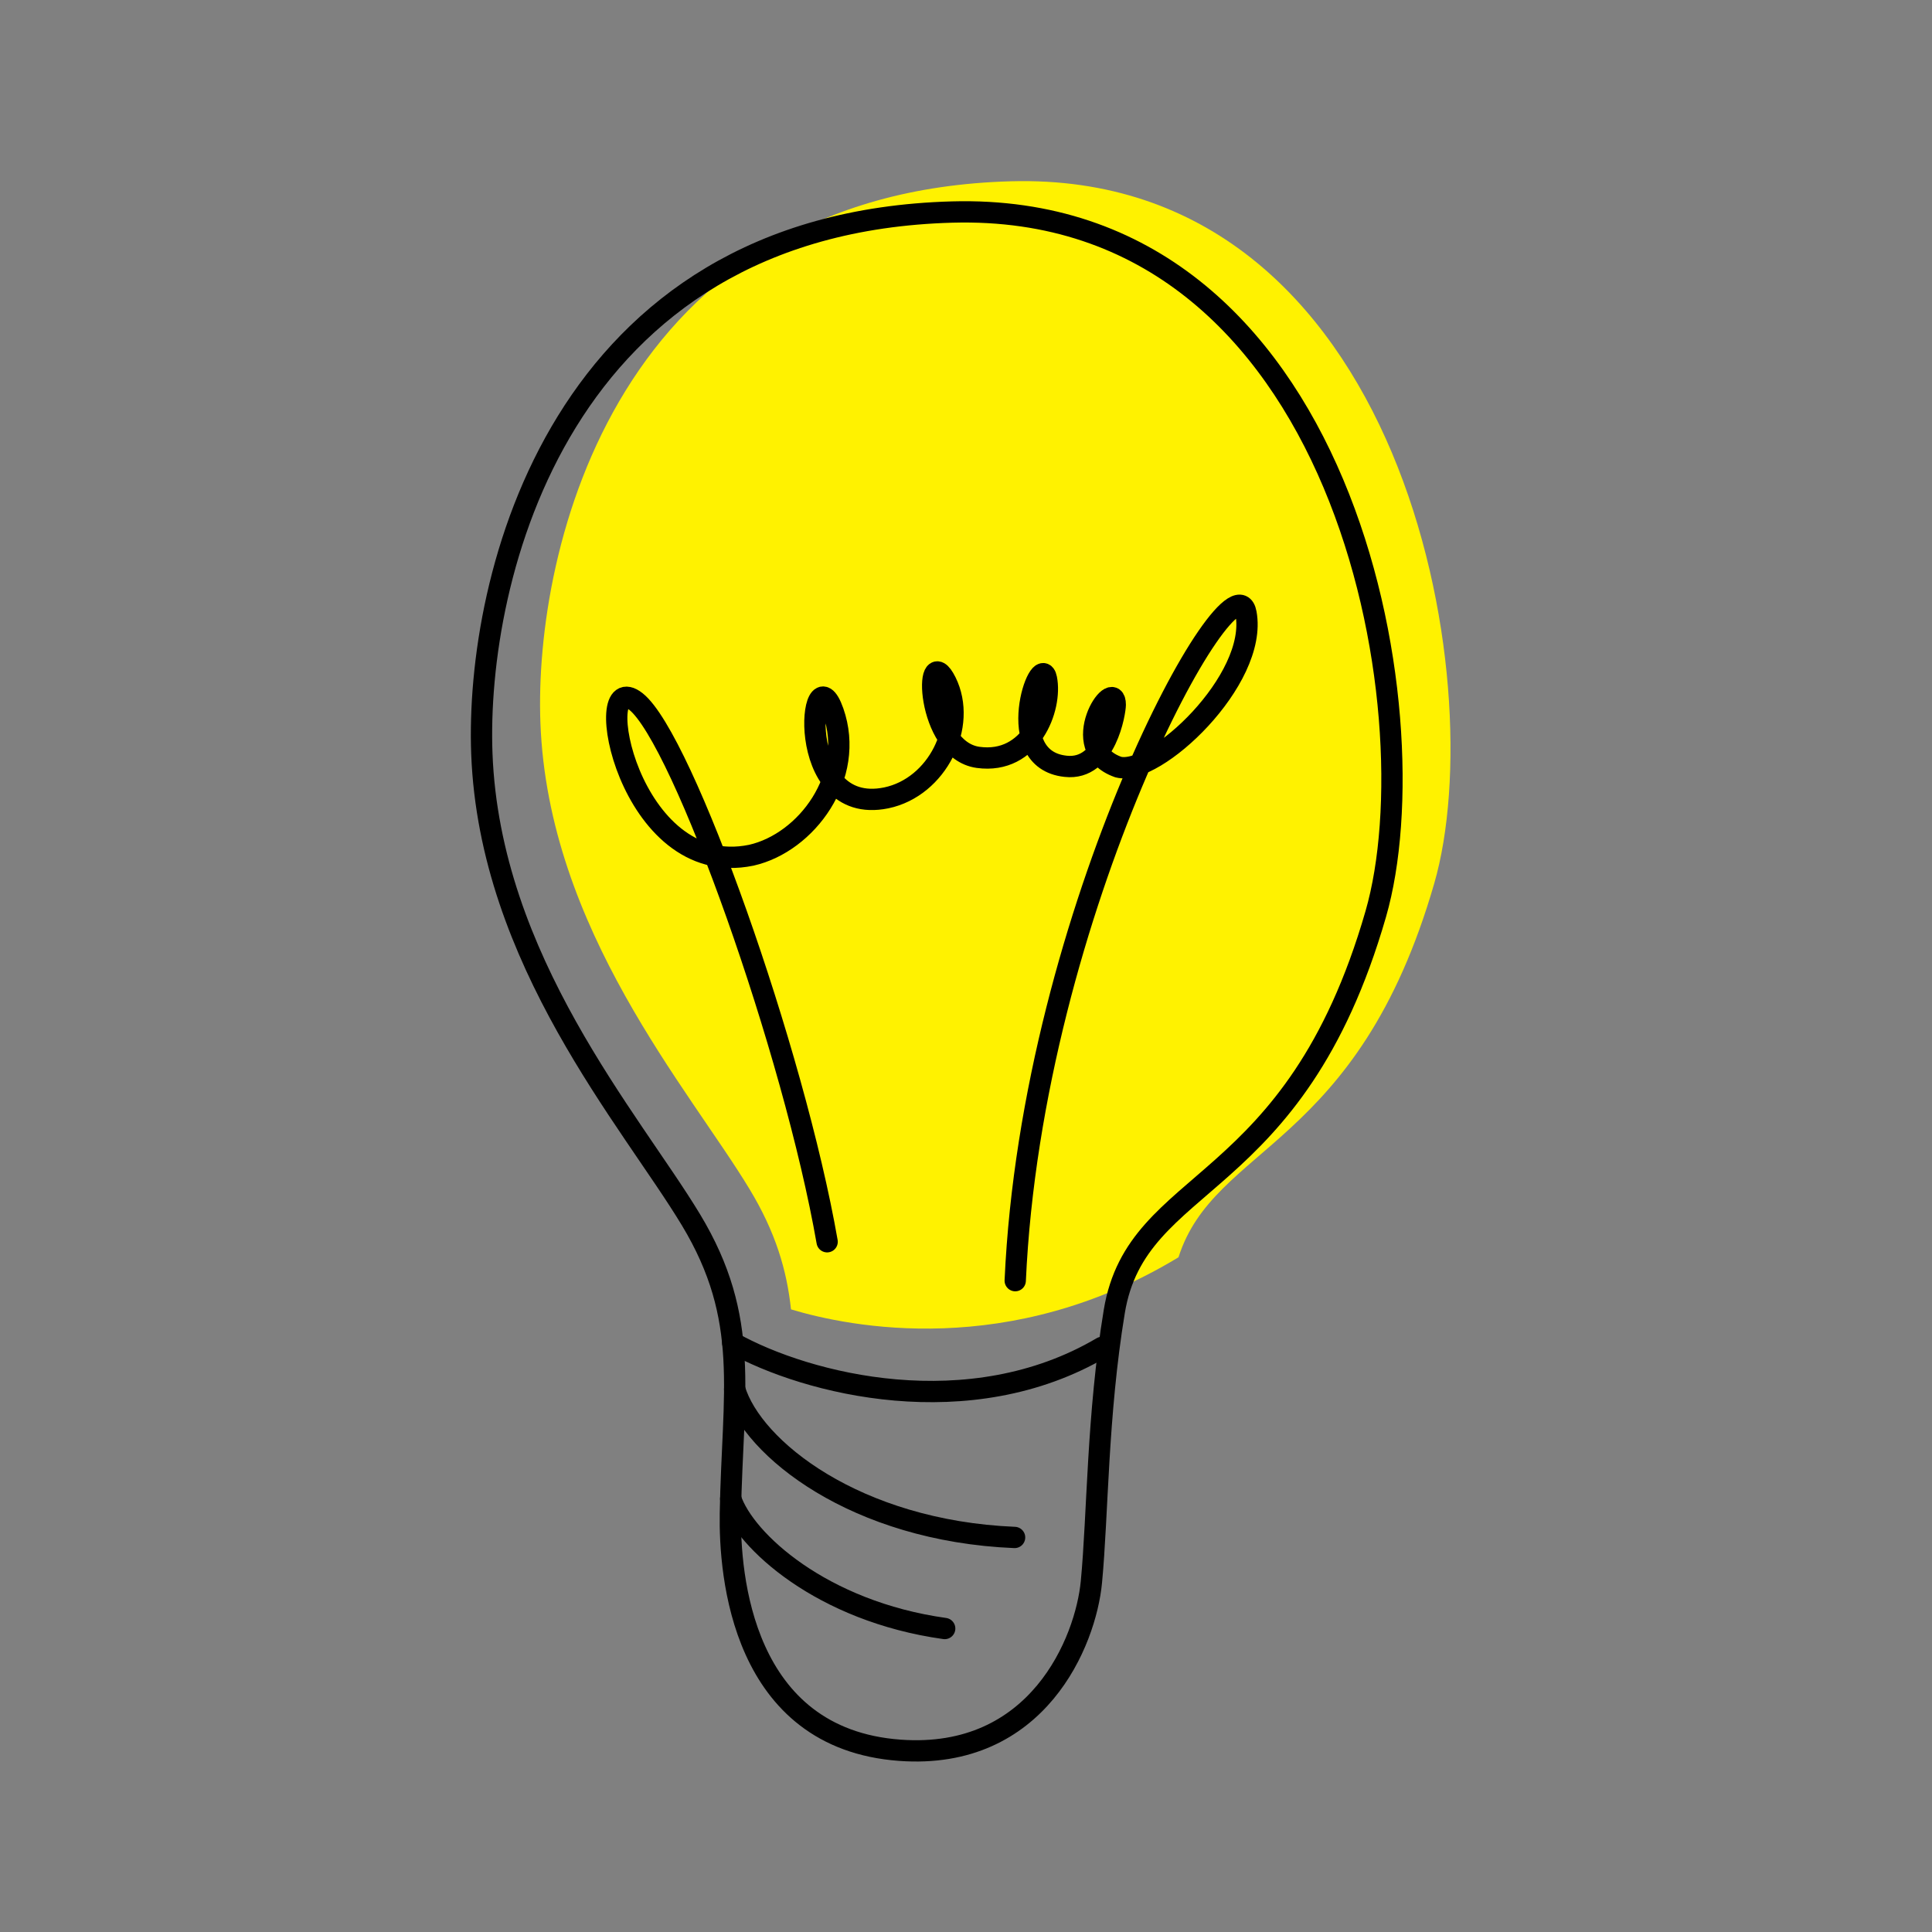
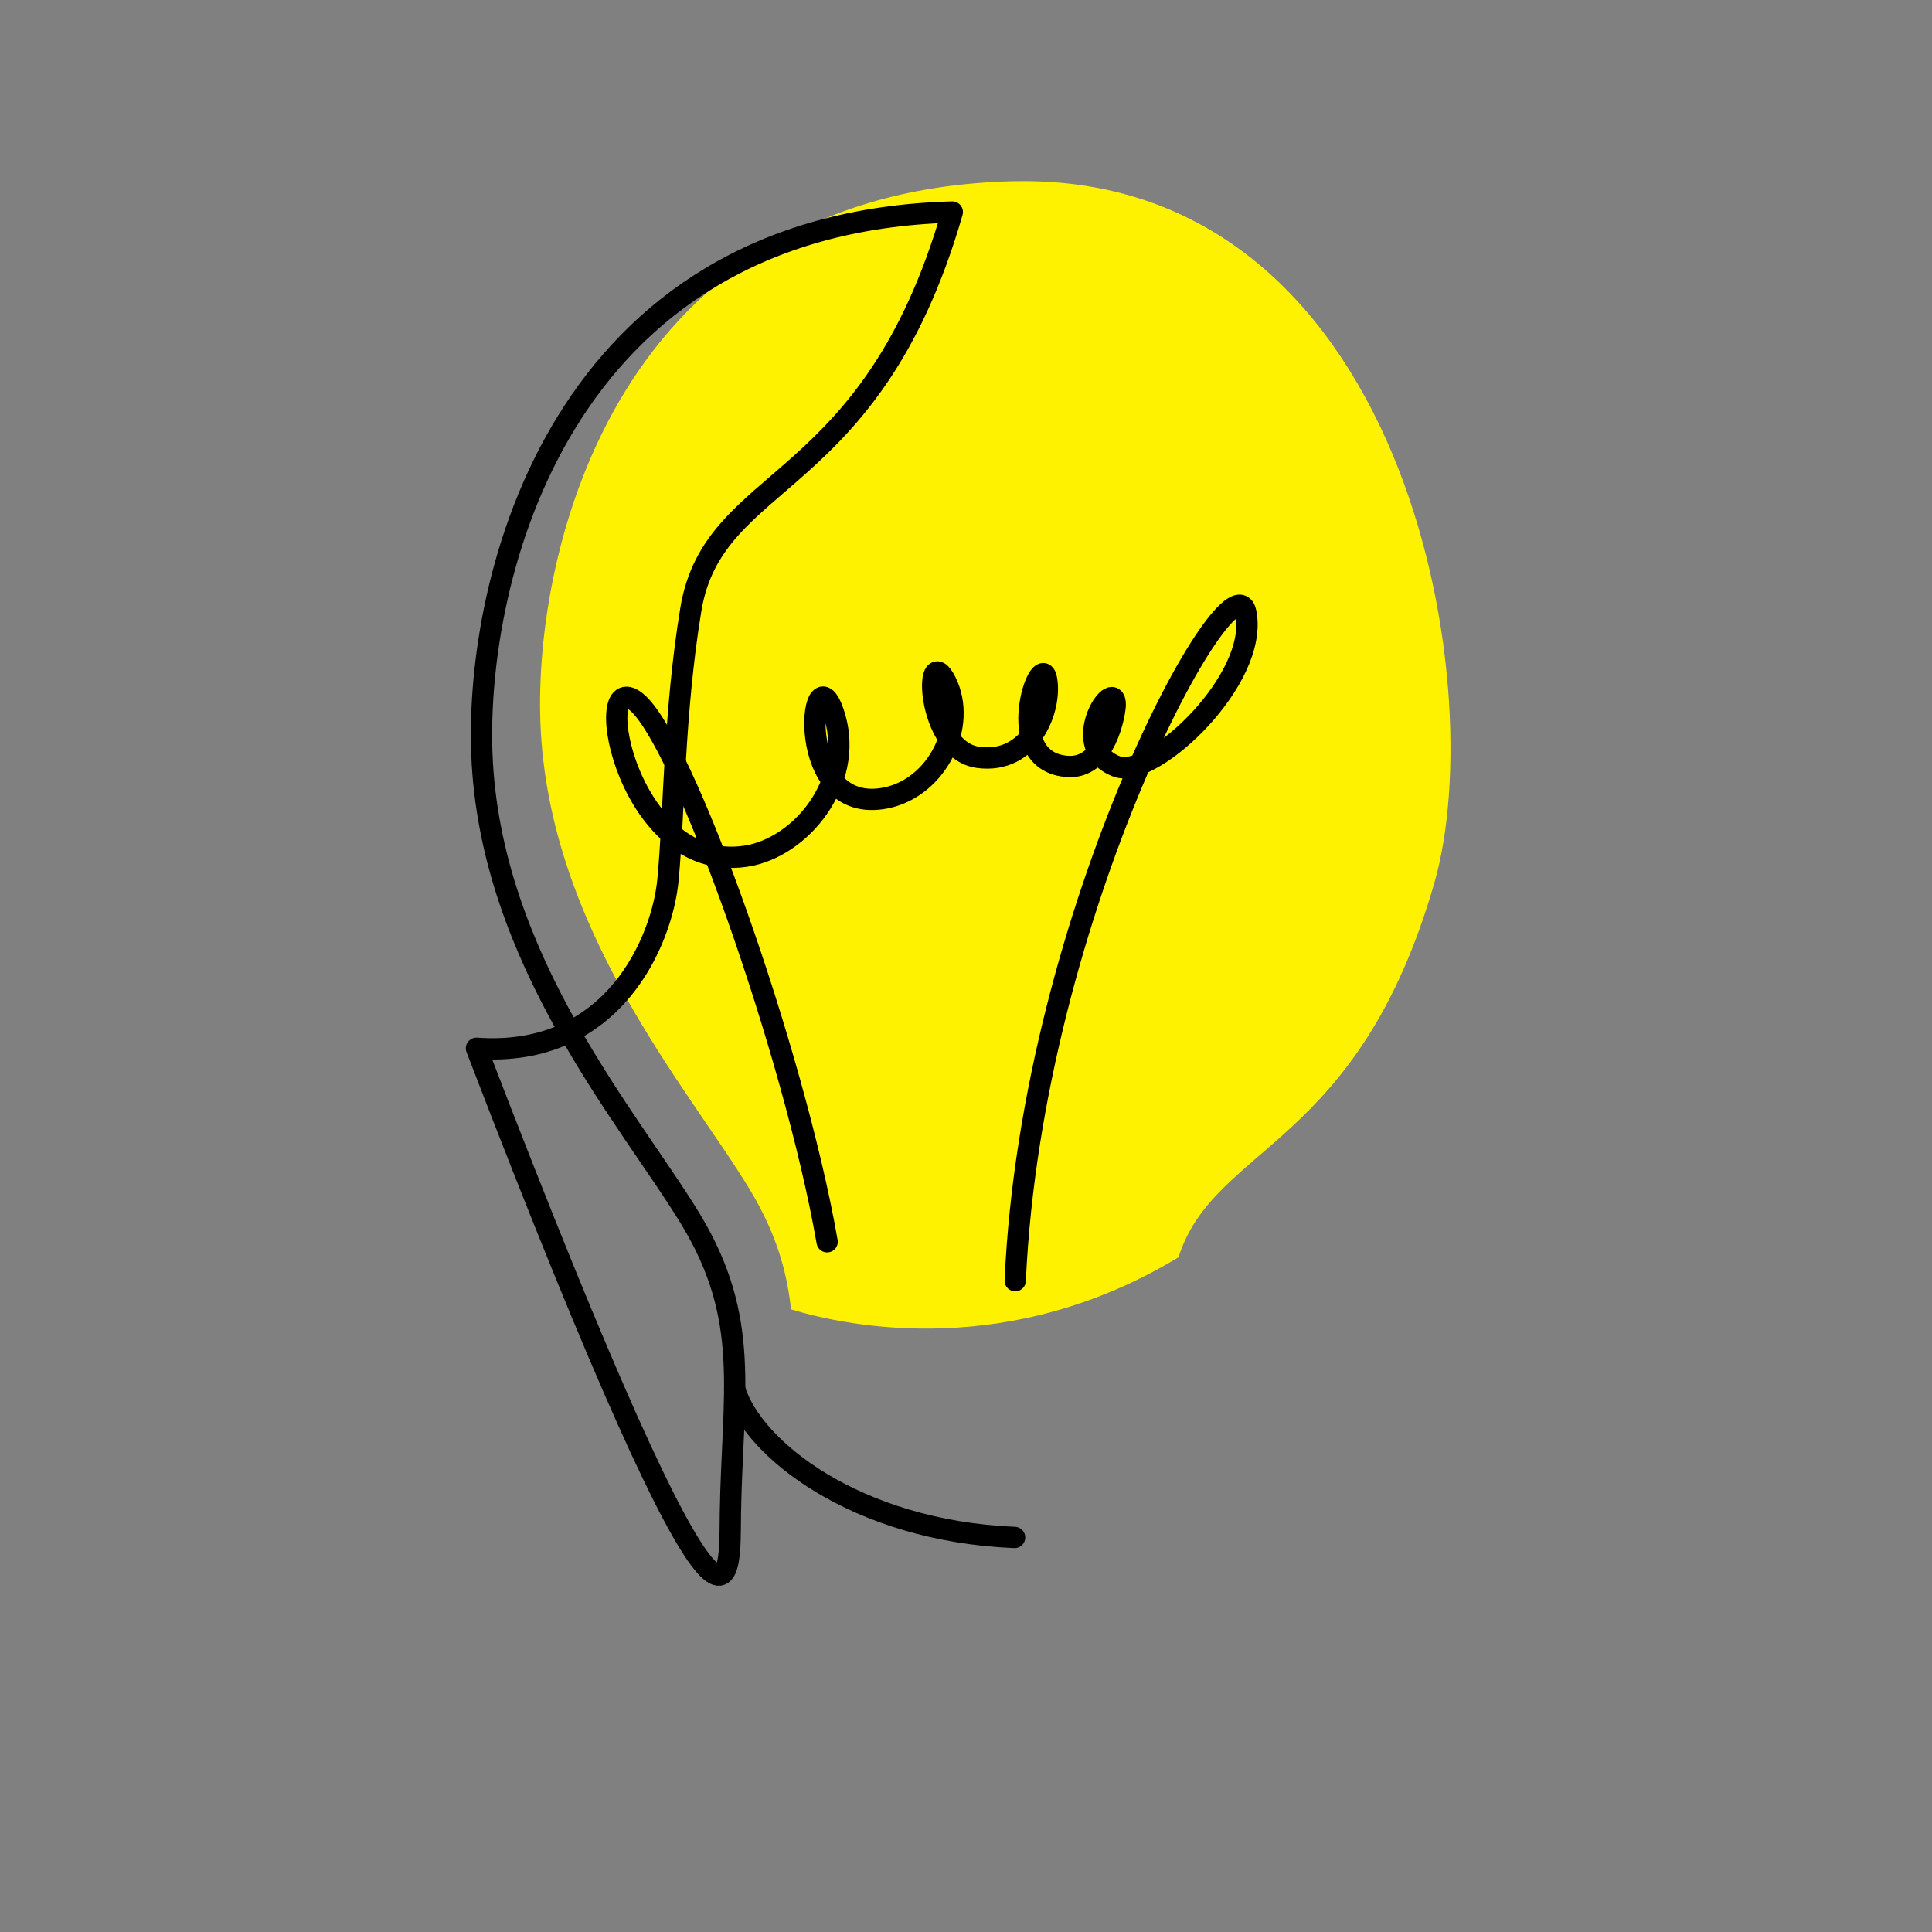
<svg xmlns="http://www.w3.org/2000/svg" id="Layer_1" x="0px" y="0px" width="453.543px" height="453.543px" viewBox="0 0 453.543 453.543" xml:space="preserve">
  <rect x="0" y="0" width="453.543" height="453.543" fill="#808080" stroke="none" />
  <g>
    <path fill="#FFF200" d="M336.703,207.353c-17.961,62.271-51.643,61.296-60.052,87.816c0,0,0-0.021-0.022,0 c-39.574,23.96-77.124,16.375-90.941,12.21c-0.975-9.189-3.616-18.128-9.742-28.248c-14.137-23.413-47.269-60.918-49.084-109.454 c-1.544-40.969,18.045-124.58,110.444-127.119C329.688,40.006,350.329,160.128,336.703,207.353z" />
-     <path fill="none" stroke="#000000" stroke-width="5" stroke-linecap="round" stroke-linejoin="round" stroke-miterlimit="10" d=" M171.459,355.303c0.483-28.562,4.856-45.557-9.261-68.961c-14.117-23.399-47.258-60.913-49.084-109.438 c-1.542-40.976,18.056-124.587,110.444-127.129c92.391-2.542,113.025,117.563,99.405,164.797 c-19.12,66.294-56.043,60.913-61.382,93.301c-4.029,24.444-3.854,47.661-5.374,63.53c-1.326,13.883-12.549,41.838-44.951,39.48 C174.073,408.182,171.218,369.57,171.459,355.303z" />
-     <path fill="none" stroke="#000000" stroke-width="5" stroke-linecap="round" stroke-linejoin="round" stroke-miterlimit="10" d=" M172.017,315.227c17.465,9.752,55.59,19.428,86.698,1.072" />
+     <path fill="none" stroke="#000000" stroke-width="5" stroke-linecap="round" stroke-linejoin="round" stroke-miterlimit="10" d=" M171.459,355.303c0.483-28.562,4.856-45.557-9.261-68.961c-14.117-23.399-47.258-60.913-49.084-109.438 c-1.542-40.976,18.056-124.587,110.444-127.129c-19.12,66.294-56.043,60.913-61.382,93.301c-4.029,24.444-3.854,47.661-5.374,63.53c-1.326,13.883-12.549,41.838-44.951,39.48 C174.073,408.182,171.218,369.57,171.459,355.303z" />
    <path fill="none" stroke="#000000" stroke-width="5" stroke-linecap="round" stroke-linejoin="round" stroke-miterlimit="10" d=" M172.466,326.134c4.153,13.919,28.405,33.239,65.712,34.788" />
-     <path fill="none" stroke="#000000" stroke-width="5" stroke-linecap="round" stroke-linejoin="round" stroke-miterlimit="10" d=" M171.536,351.844c3.313,9.881,21.397,26.43,50.233,30.457" />
    <path fill="none" stroke="#000000" stroke-width="5" stroke-linecap="round" stroke-linejoin="round" stroke-miterlimit="10" d=" M194.171,291.505c-7.783-44.609-33.874-118.092-44.869-126.809c-10.997-8.716-1.933,42.082,27.077,36.069 c12.943-2.934,24.539-18.513,19.227-33.667c-5.312-15.154-9.704,24.737,12.445,20.206c12.026-2.505,19.09-17.019,14.012-27.213 c-5.072-10.197-4.873,15.988,7.549,17.705c12.422,1.712,17.423-11.625,16.04-18.493c-1.39-6.863-10.729,19.008,4.512,20.589 c9.572,1.082,11.643-12.942,11.647-14.428c0.013-7.127-11.852,10.197,0.7,14.605c8.571,2.287,32.865-20.453,29.997-36.106 c-2.865-15.661-50.26,69.436-54.179,156.678" />
  </g>
</svg>